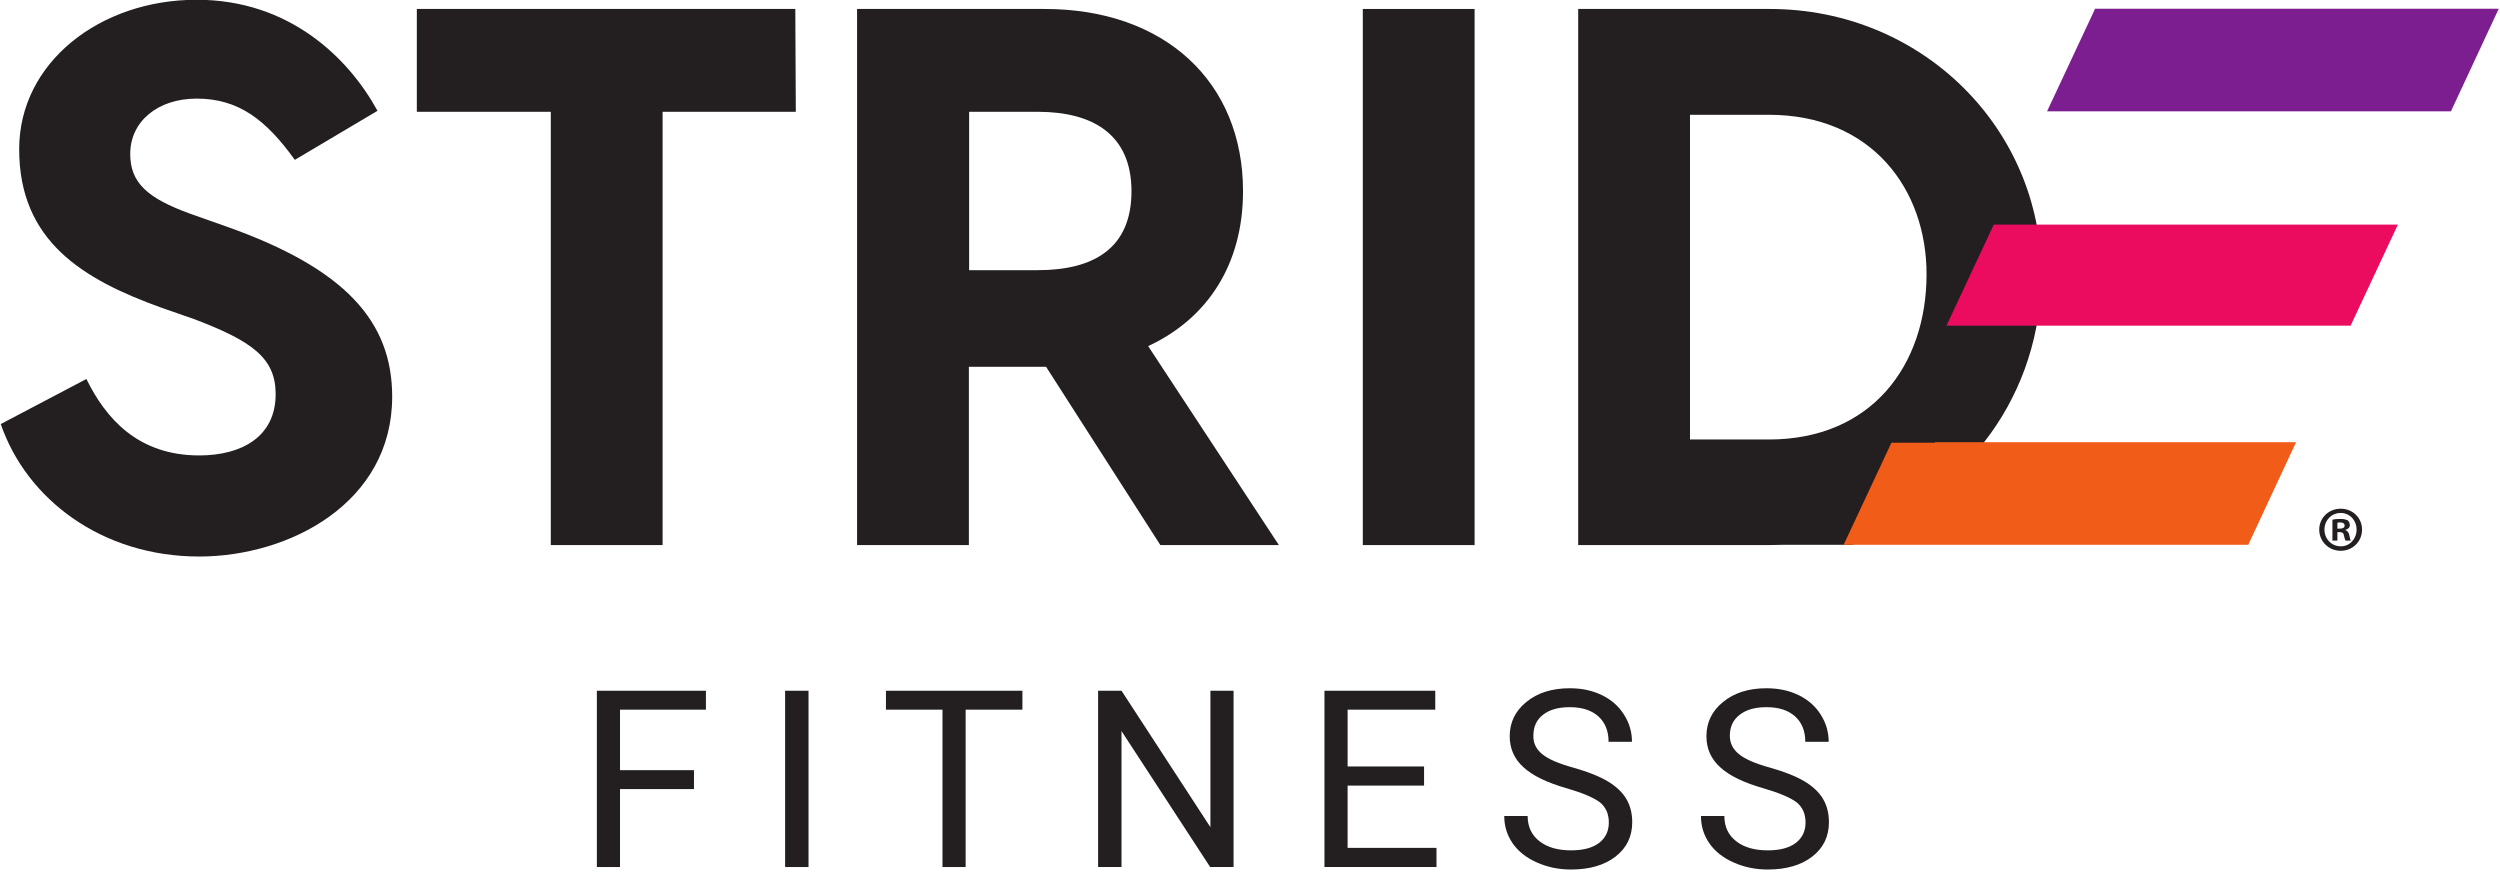
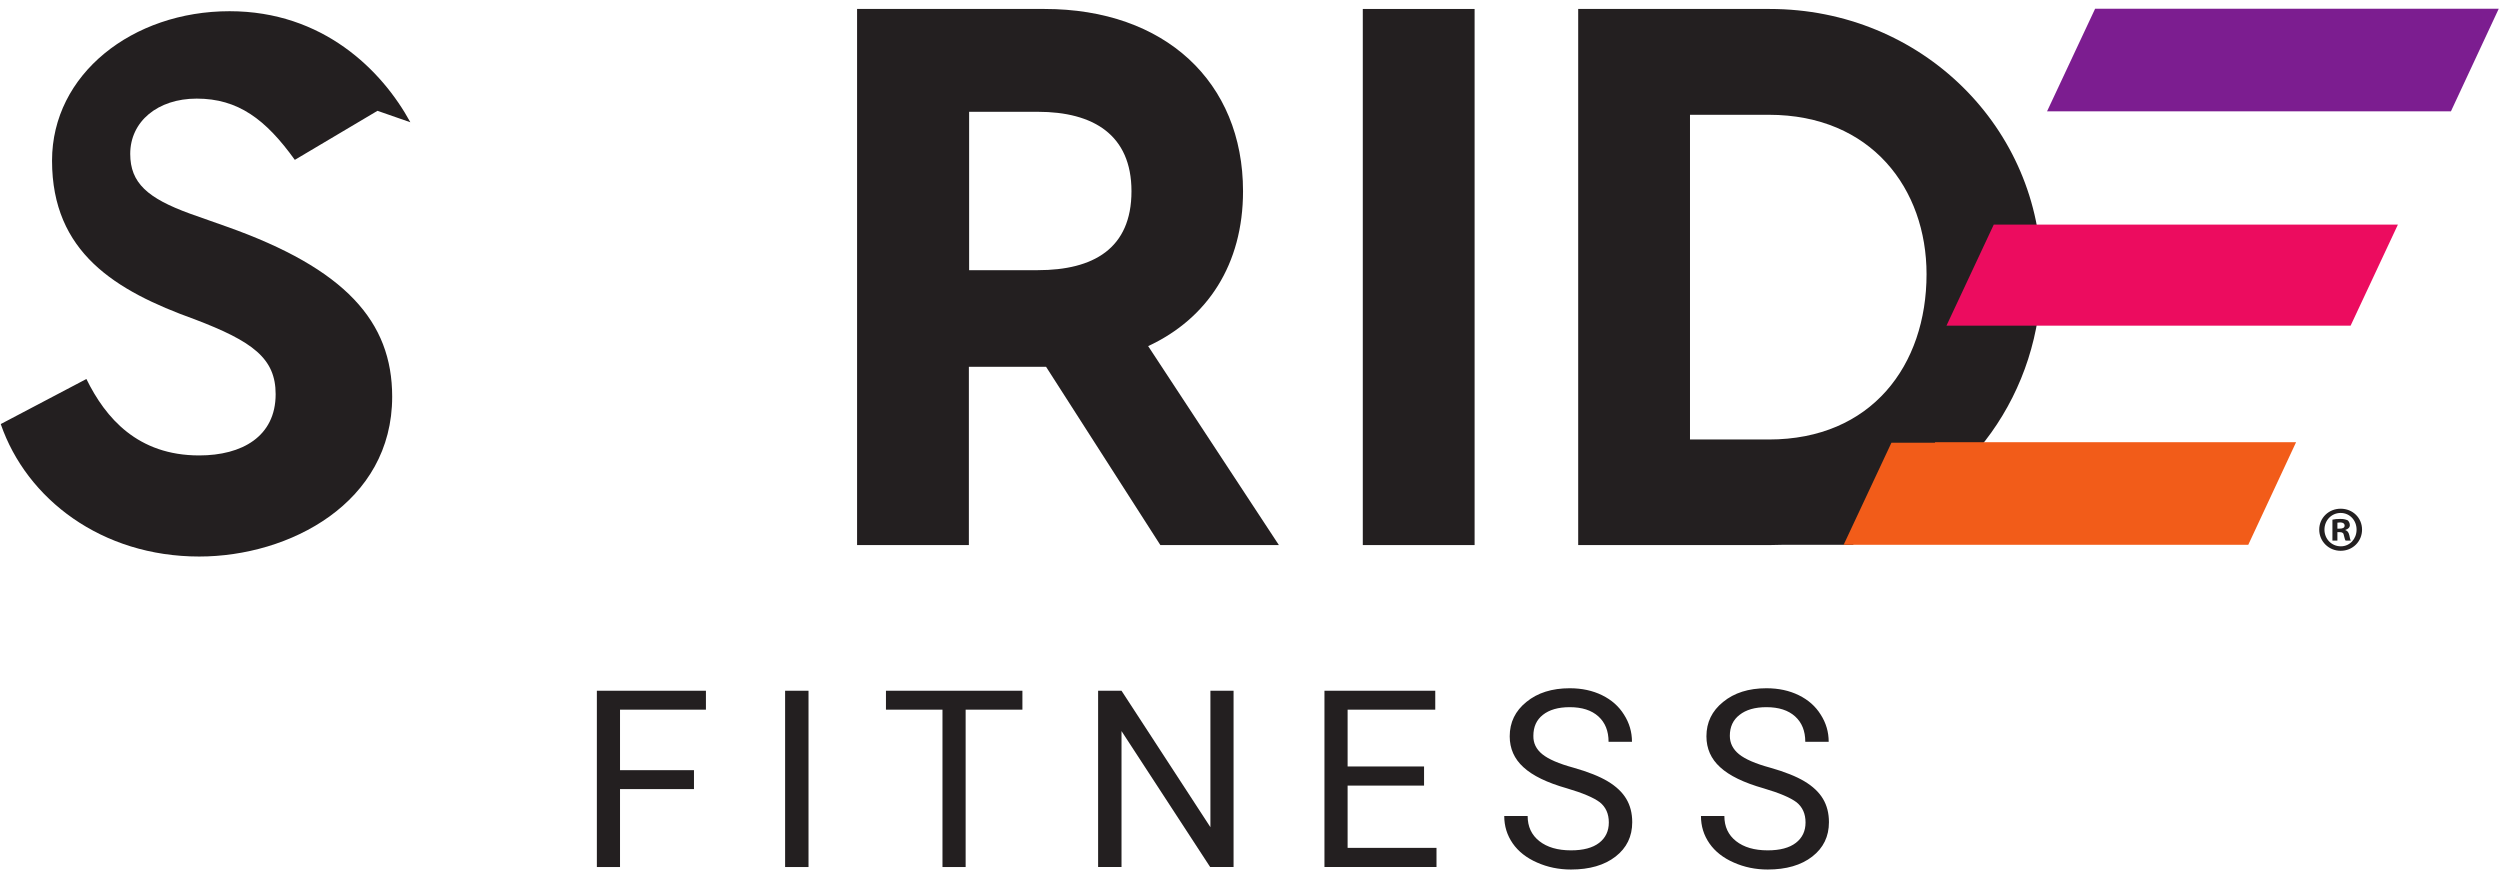
<svg xmlns="http://www.w3.org/2000/svg" version="1.2" viewBox="0 0 1004 350" width="1004" height="350">
  <title>stride-logo-black-colored-svg</title>
  <style>
		.s0 { fill: #231f20 } 
		.s1 { fill: #ec0c5f } 
		.s2 { fill: #7c1d90 } 
		.s3 { fill: #f25c19 } 
	</style>
  <g id="g8">
    <g id="g10">
      <path id="path12" class="s0" d="m592.2 218.9h-44.9v-215.3h44.9z" />
-       <path id="path14" class="s0" d="m319.6 44.9h-53.5v174h-44.9v-174h-53.8v-41.3h152z" />
      <path id="path16" fill-rule="evenodd" class="s0" d="m466 218.9l-45.9-71.6h-31v71.6h-44.9v-215.3h75.3c48.3 0 79.7 29.3 79.7 73.2 0 29.3-14.2 51.1-38.1 62.2l52.5 79.9zm-76.8-110.4h27.6c22.2 0 37.6-8.6 37.6-31.7 0-22.7-15.4-31.9-37.6-31.9h-27.6z" />
-       <path id="path18" class="s0" d="m151.6 44.5l-33.2 19.7c-11.7-16.3-22.8-24.6-39.4-24.6-15.7 0-26.7 9.2-26.7 22.2 0 11.7 7 17.8 24 24l14.7 5.2c47.7 16.9 66.5 38.1 66.5 68.3 0 42.7-41.3 64.2-77.5 64.2-39.1 0-69.3-23-79.7-53.2l34.4-18.1c7.7 15.7 20.6 30.7 45.3 30.7 17.2 0 30.7-7.6 30.7-24.6 0-14.4-9.2-21.2-32.6-30.1l-13.2-4.6c-31.7-11.4-57.2-26.8-57.2-63.7 0-34.7 32.3-60 71.3-60 37.5 0 61.2 23.7 72.6 44.6z" />
+       <path id="path18" class="s0" d="m151.6 44.5l-33.2 19.7c-11.7-16.3-22.8-24.6-39.4-24.6-15.7 0-26.7 9.2-26.7 22.2 0 11.7 7 17.8 24 24l14.7 5.2c47.7 16.9 66.5 38.1 66.5 68.3 0 42.7-41.3 64.2-77.5 64.2-39.1 0-69.3-23-79.7-53.2l34.4-18.1c7.7 15.7 20.6 30.7 45.3 30.7 17.2 0 30.7-7.6 30.7-24.6 0-14.4-9.2-21.2-32.6-30.1c-31.7-11.4-57.2-26.8-57.2-63.7 0-34.7 32.3-60 71.3-60 37.5 0 61.2 23.7 72.6 44.6z" />
      <path id="path20" class="s0" d="m983.9 44.7h0.4z" />
      <path id="path22" fill-rule="evenodd" class="s0" d="m747.7 212.7l-3.5 6.1h-28.5q-2.5 0.1-5 0.1h-76.9v-215.3h76.9c61.2 0 109.1 48 109.1 106.5 0 47.8-29.6 87.7-72.1 102.6zm26-102.6c0-34.2-22.1-64-63.3-64h-31.7v130.4h31.7c41.2 0 63.3-29.8 63.3-66.4z" />
      <path id="path24" class="s1" d="m800.7 90.2h162.3l-19 40.6h-99.1-63.2z" />
      <path id="path26" class="s2" d="m1003.5 3.5l-19.2 41.2h-162.2l19.3-41.2z" />
      <path id="path28" class="s3" d="m777.1 177.6h145l-19.2 41.2h-162.5l19.2-41h17.5z" />
      <path id="path30" class="s0" d="m278.7 316.9h-29.7v31.3h-9.3v-70.8h43.8v7.6h-34.5v24.3h29.7z" />
      <path id="path32" class="s0" d="m324.7 348.2h-9.4v-70.8h9.4z" />
      <path id="path34" class="s0" d="m410.6 285h-22.8v63.2h-9.3v-63.2h-22.7v-7.6h54.8z" />
      <path id="path36" class="s0" d="m495.4 348.2h-9.4l-35.6-54.6v54.6h-9.4v-70.8h9.4l35.7 54.8v-54.8h9.3z" />
      <path id="path38" class="s0" d="m571.9 315.5h-30.7v25h35.7v7.7h-45v-70.8h44.5v7.6h-35.2v22.8h30.7z" />
      <path id="path40" class="s0" d="m629.3 316.6q-12-3.4-17.5-8.5-5.5-5-5.5-12.4 0-8.4 6.7-13.8 6.7-5.5 17.4-5.5 7.3 0 13 2.8 5.7 2.8 8.8 7.8 3.2 5 3.2 10.9h-9.4q0-6.5-4.1-10.2-4.1-3.7-11.5-3.7-6.9 0-10.8 3.1-3.8 3-3.8 8.4-0.1 4.4 3.6 7.4 3.7 3 12.5 5.4 8.8 2.5 13.8 5.5 5 3 7.4 7 2.4 4 2.4 9.4 0 8.6-6.7 13.8-6.7 5.2-17.9 5.2-7.3 0-13.6-2.8-6.4-2.8-9.8-7.7-3.4-4.9-3.4-11h9.4q0 6.4 4.7 10.1 4.7 3.7 12.7 3.7 7.4 0 11.3-3 3.9-3 3.9-8.2 0-5.2-3.6-8.1-3.7-2.8-13.2-5.6z" />
      <path id="path42" class="s0" d="m708.3 316.6q-12-3.4-17.5-8.5-5.5-5-5.5-12.4 0-8.4 6.7-13.8 6.7-5.5 17.4-5.5 7.3 0 13 2.8 5.7 2.8 8.8 7.8 3.2 5 3.2 10.9h-9.4q0-6.5-4.1-10.2-4.1-3.7-11.5-3.7-6.9 0-10.8 3.1-3.9 3-3.9 8.4 0 4.4 3.7 7.4 3.7 3 12.5 5.4 8.8 2.5 13.8 5.5 5 3 7.4 7 2.4 4 2.4 9.4 0 8.6-6.7 13.8-6.7 5.2-17.9 5.2-7.3 0-13.6-2.8-6.4-2.8-9.8-7.7-3.4-4.9-3.4-11h9.4q0 6.4 4.7 10.1 4.7 3.7 12.7 3.7 7.4 0 11.3-3 3.9-3 3.9-8.2 0-5.2-3.6-8.1-3.7-2.8-13.2-5.6z" />
      <path id="path44" fill-rule="evenodd" class="s0" d="m948.6 212.7c0 4.7-3.7 8.5-8.6 8.5-4.8 0-8.6-3.8-8.6-8.5 0-4.7 3.8-8.4 8.6-8.4 4.9 0 8.6 3.7 8.6 8.4zm-15.1 0c0 3.7 2.8 6.7 6.6 6.7 3.6 0 6.3-3 6.3-6.7 0-3.7-2.7-6.7-6.4-6.7-3.7 0-6.5 3-6.5 6.7zm5.2 4.4h-2v-8.4q1.2-0.3 3.2-0.3c1.6 0 2.3 0.3 3 0.6 0.4 0.4 0.8 1.1 0.8 1.9 0 0.9-0.7 1.6-1.8 1.9v0.1c0.9 0.3 1.3 0.9 1.6 2.1 0.2 1.3 0.4 1.8 0.6 2.1h-2.1c-0.3-0.3-0.4-1.1-0.7-2.1-0.1-0.9-0.6-1.3-1.7-1.3h-0.9zm0-4.8h0.9c1.1 0 2-0.3 2-1.2 0-0.8-0.6-1.3-1.8-1.3q-0.8 0.1-1.1 0.1z" />
    </g>
  </g>
</svg>